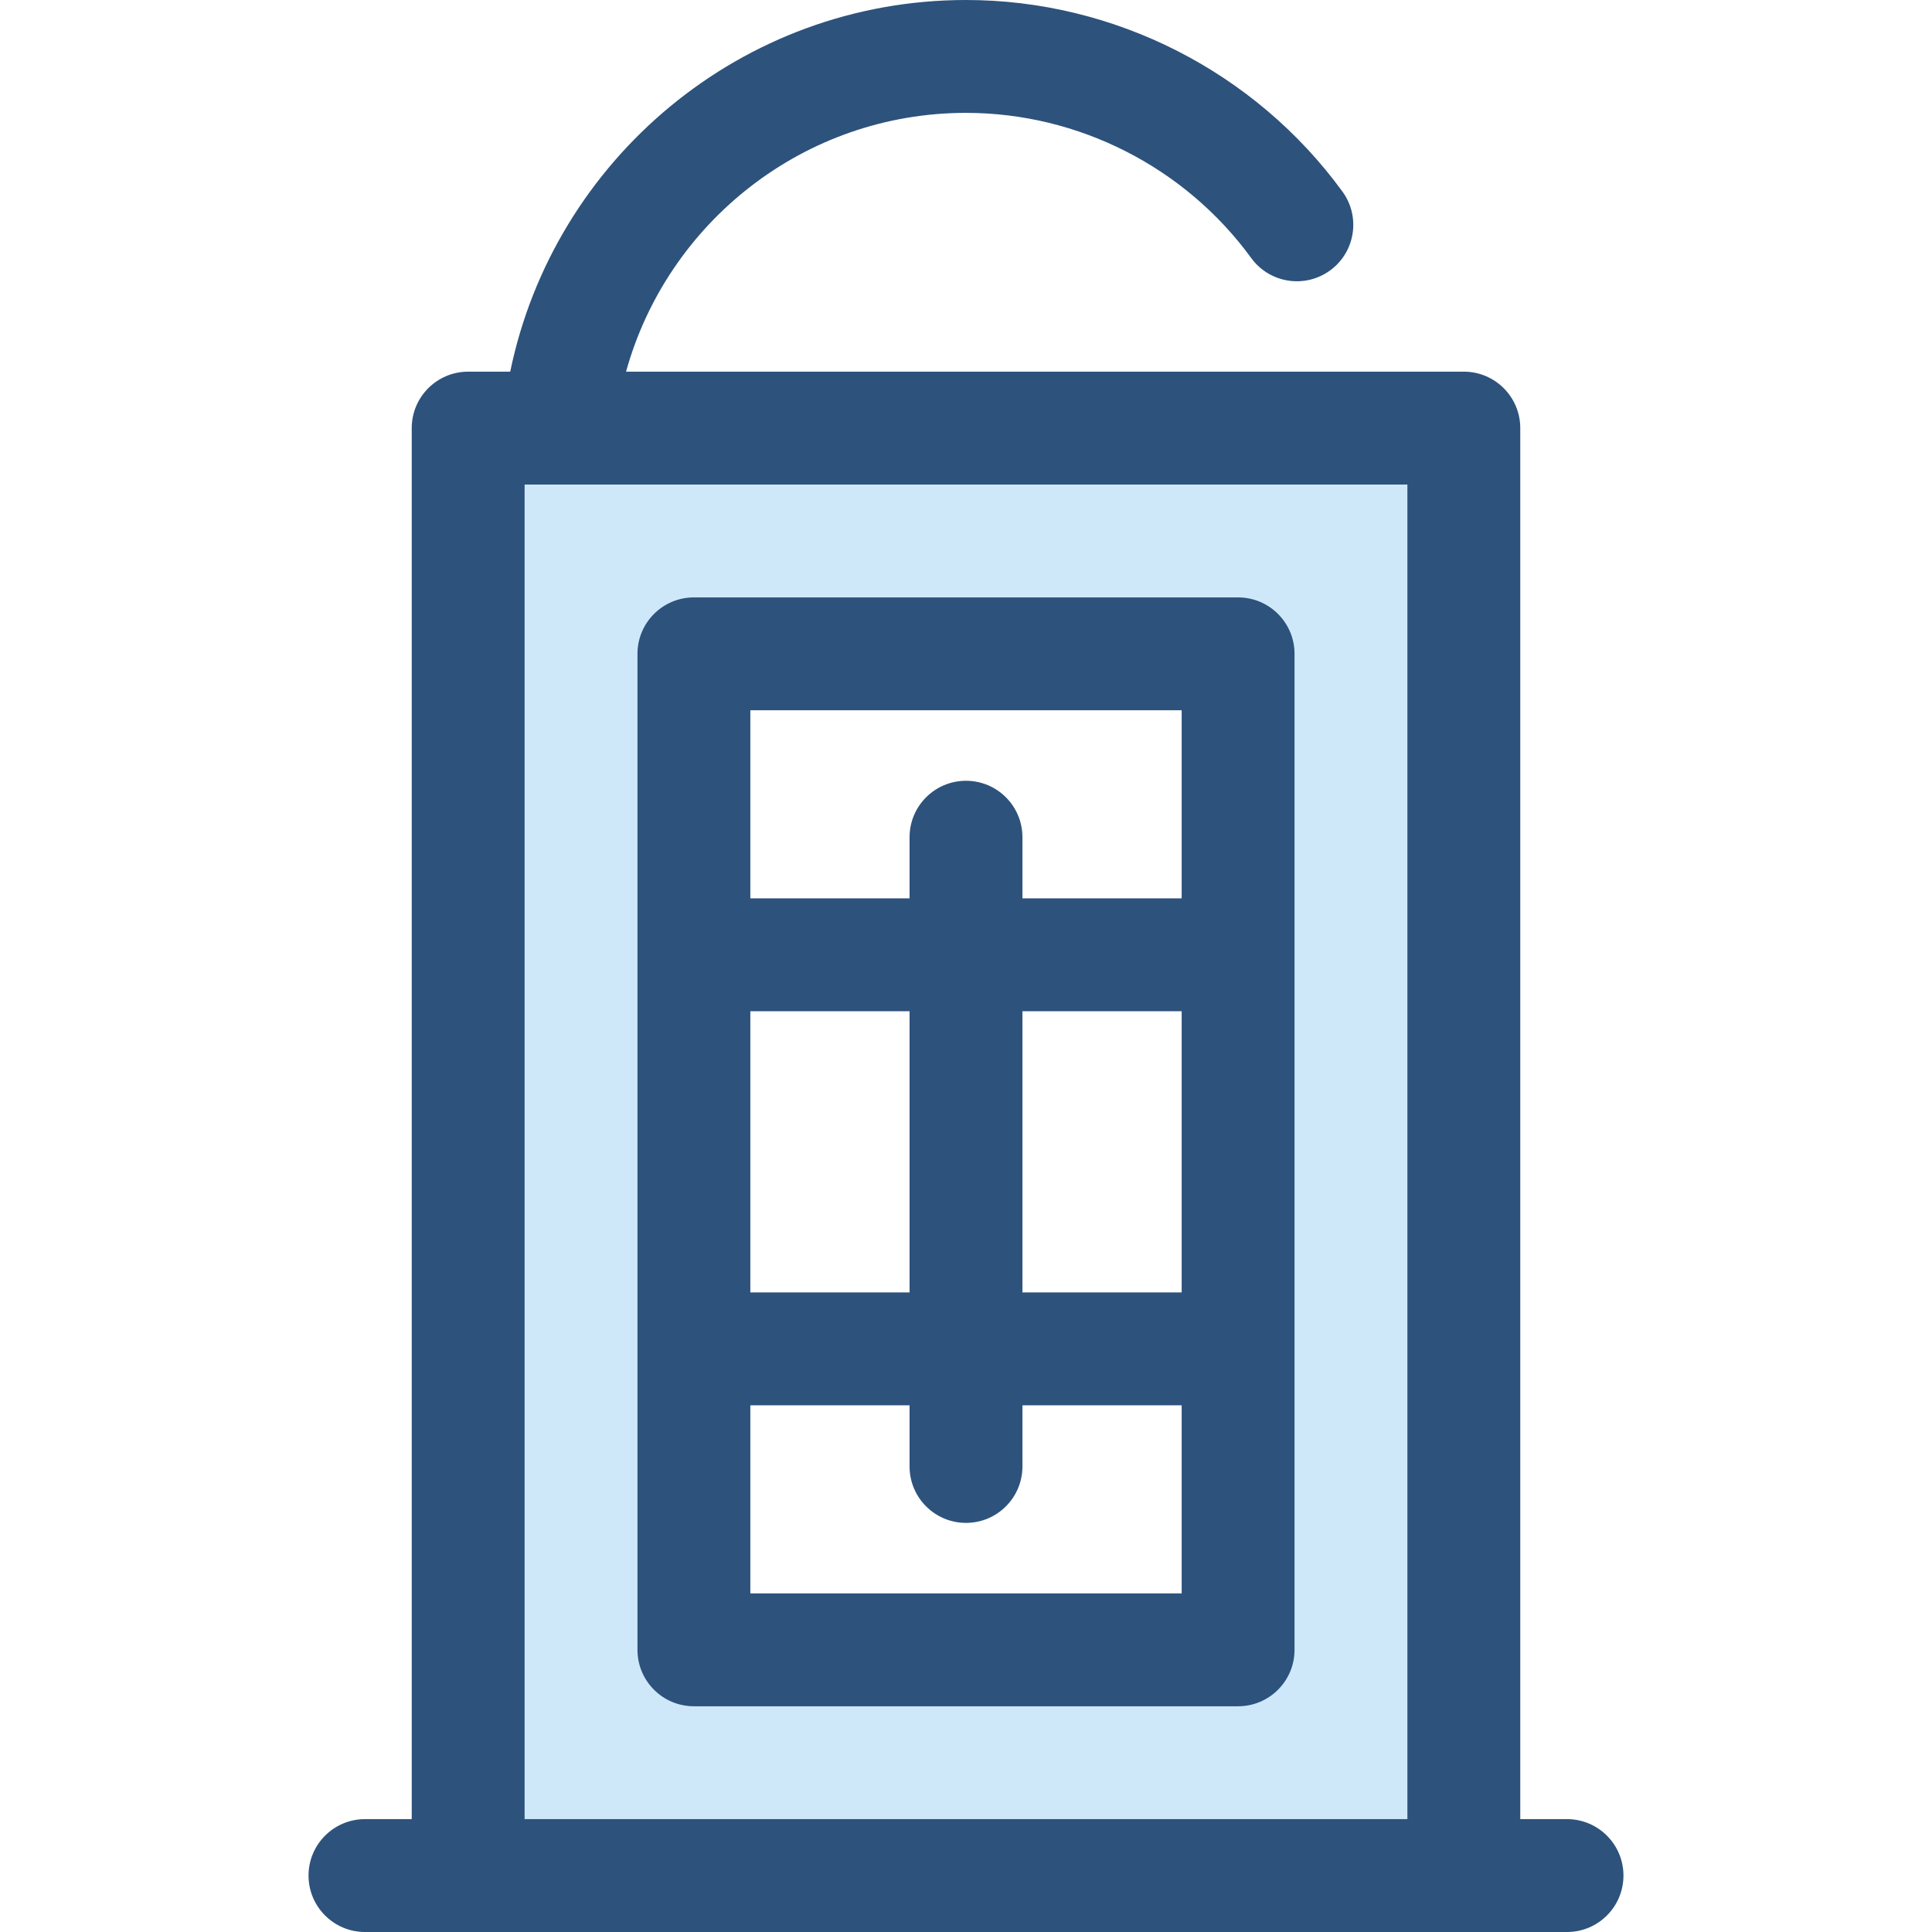
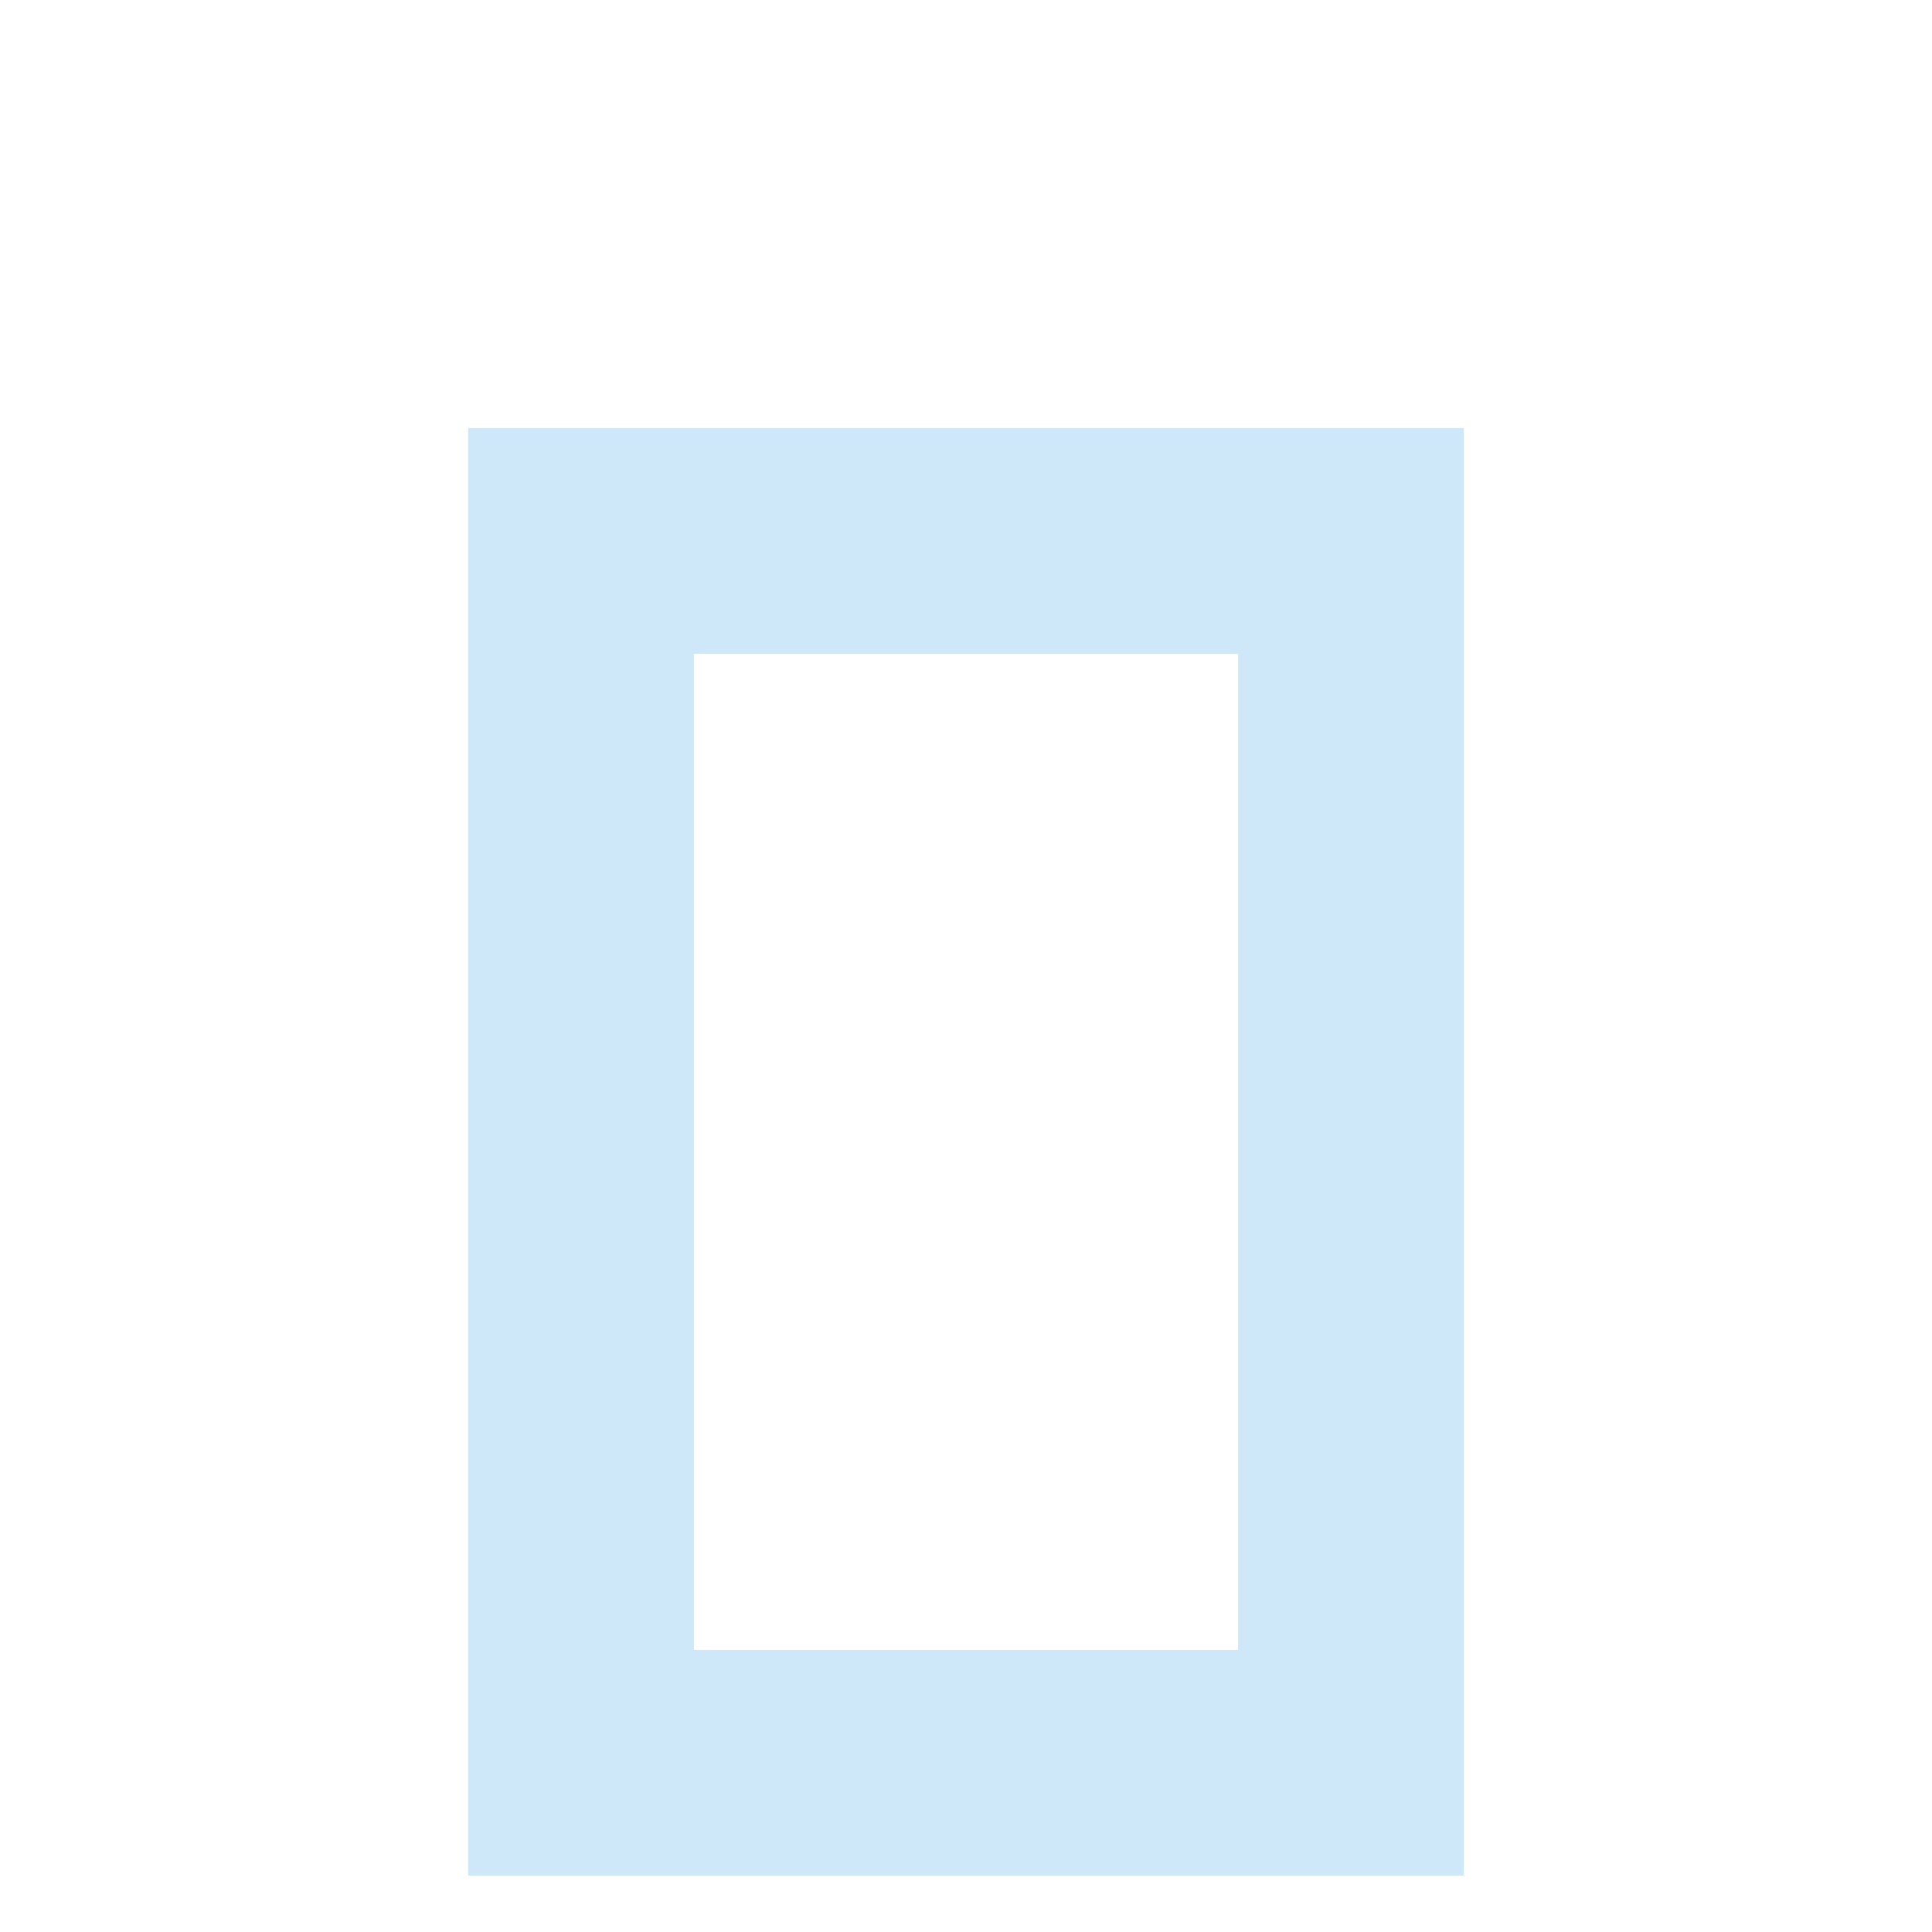
<svg xmlns="http://www.w3.org/2000/svg" height="800px" width="800px" version="1.1" id="Layer_1" viewBox="0 0 512 512" xml:space="preserve">
  <path style="fill:#CEE8FA;" d="M124.07,113.451v383.594h263.86V113.451H124.07z M328.107,437.222H183.893V173.273h144.215V437.222z" />
  <g>
-     <path style="fill:#2D527C;" d="M328.107,158.318H183.893c-8.259,0-14.956,6.696-14.956,14.956v263.948   c0,8.26,6.697,14.956,14.956,14.956h144.215c8.259,0,14.956-6.696,14.956-14.956V173.273   C343.063,165.013,336.367,158.318,328.107,158.318z M198.848,267.983h42.196v74.529h-42.196V267.983z M270.956,267.983h42.196   v74.529h-42.196V267.983z M313.152,188.229v49.843h-42.196V221.87c0-8.26-6.697-14.956-14.956-14.956   c-8.259,0-14.956,6.696-14.956,14.956v16.201h-42.196v-49.843H313.152z M198.848,422.266v-49.843h42.196v16.202   c0,8.26,6.697,14.956,14.956,14.956c8.259,0,14.956-6.696,14.956-14.956v-16.202h42.196v49.843H198.848z" />
-     <path style="fill:#2D527C;" d="M415.278,482.089h-12.392V113.451c0-8.26-6.697-14.956-14.956-14.956H165.912   C176.835,59,213.077,29.911,256,29.911c29.771,0,58.03,14.384,75.592,38.479c4.865,6.675,14.221,8.14,20.896,3.277   c6.675-4.865,8.14-14.22,3.275-20.895C332.591,18.98,295.298,0,256,0c-59.501,0-109.236,42.359-120.785,98.495H124.07   c-8.259,0-14.956,6.696-14.956,14.956v368.638H96.722c-8.259,0-14.956,6.696-14.956,14.956c0,8.26,6.697,14.956,14.956,14.956   h27.348h263.86h27.348c8.259,0,14.956-6.696,14.956-14.956C430.234,488.784,423.538,482.089,415.278,482.089z M139.026,482.089   V128.406h233.949v353.682H139.026z" />
-   </g>
+     </g>
</svg>